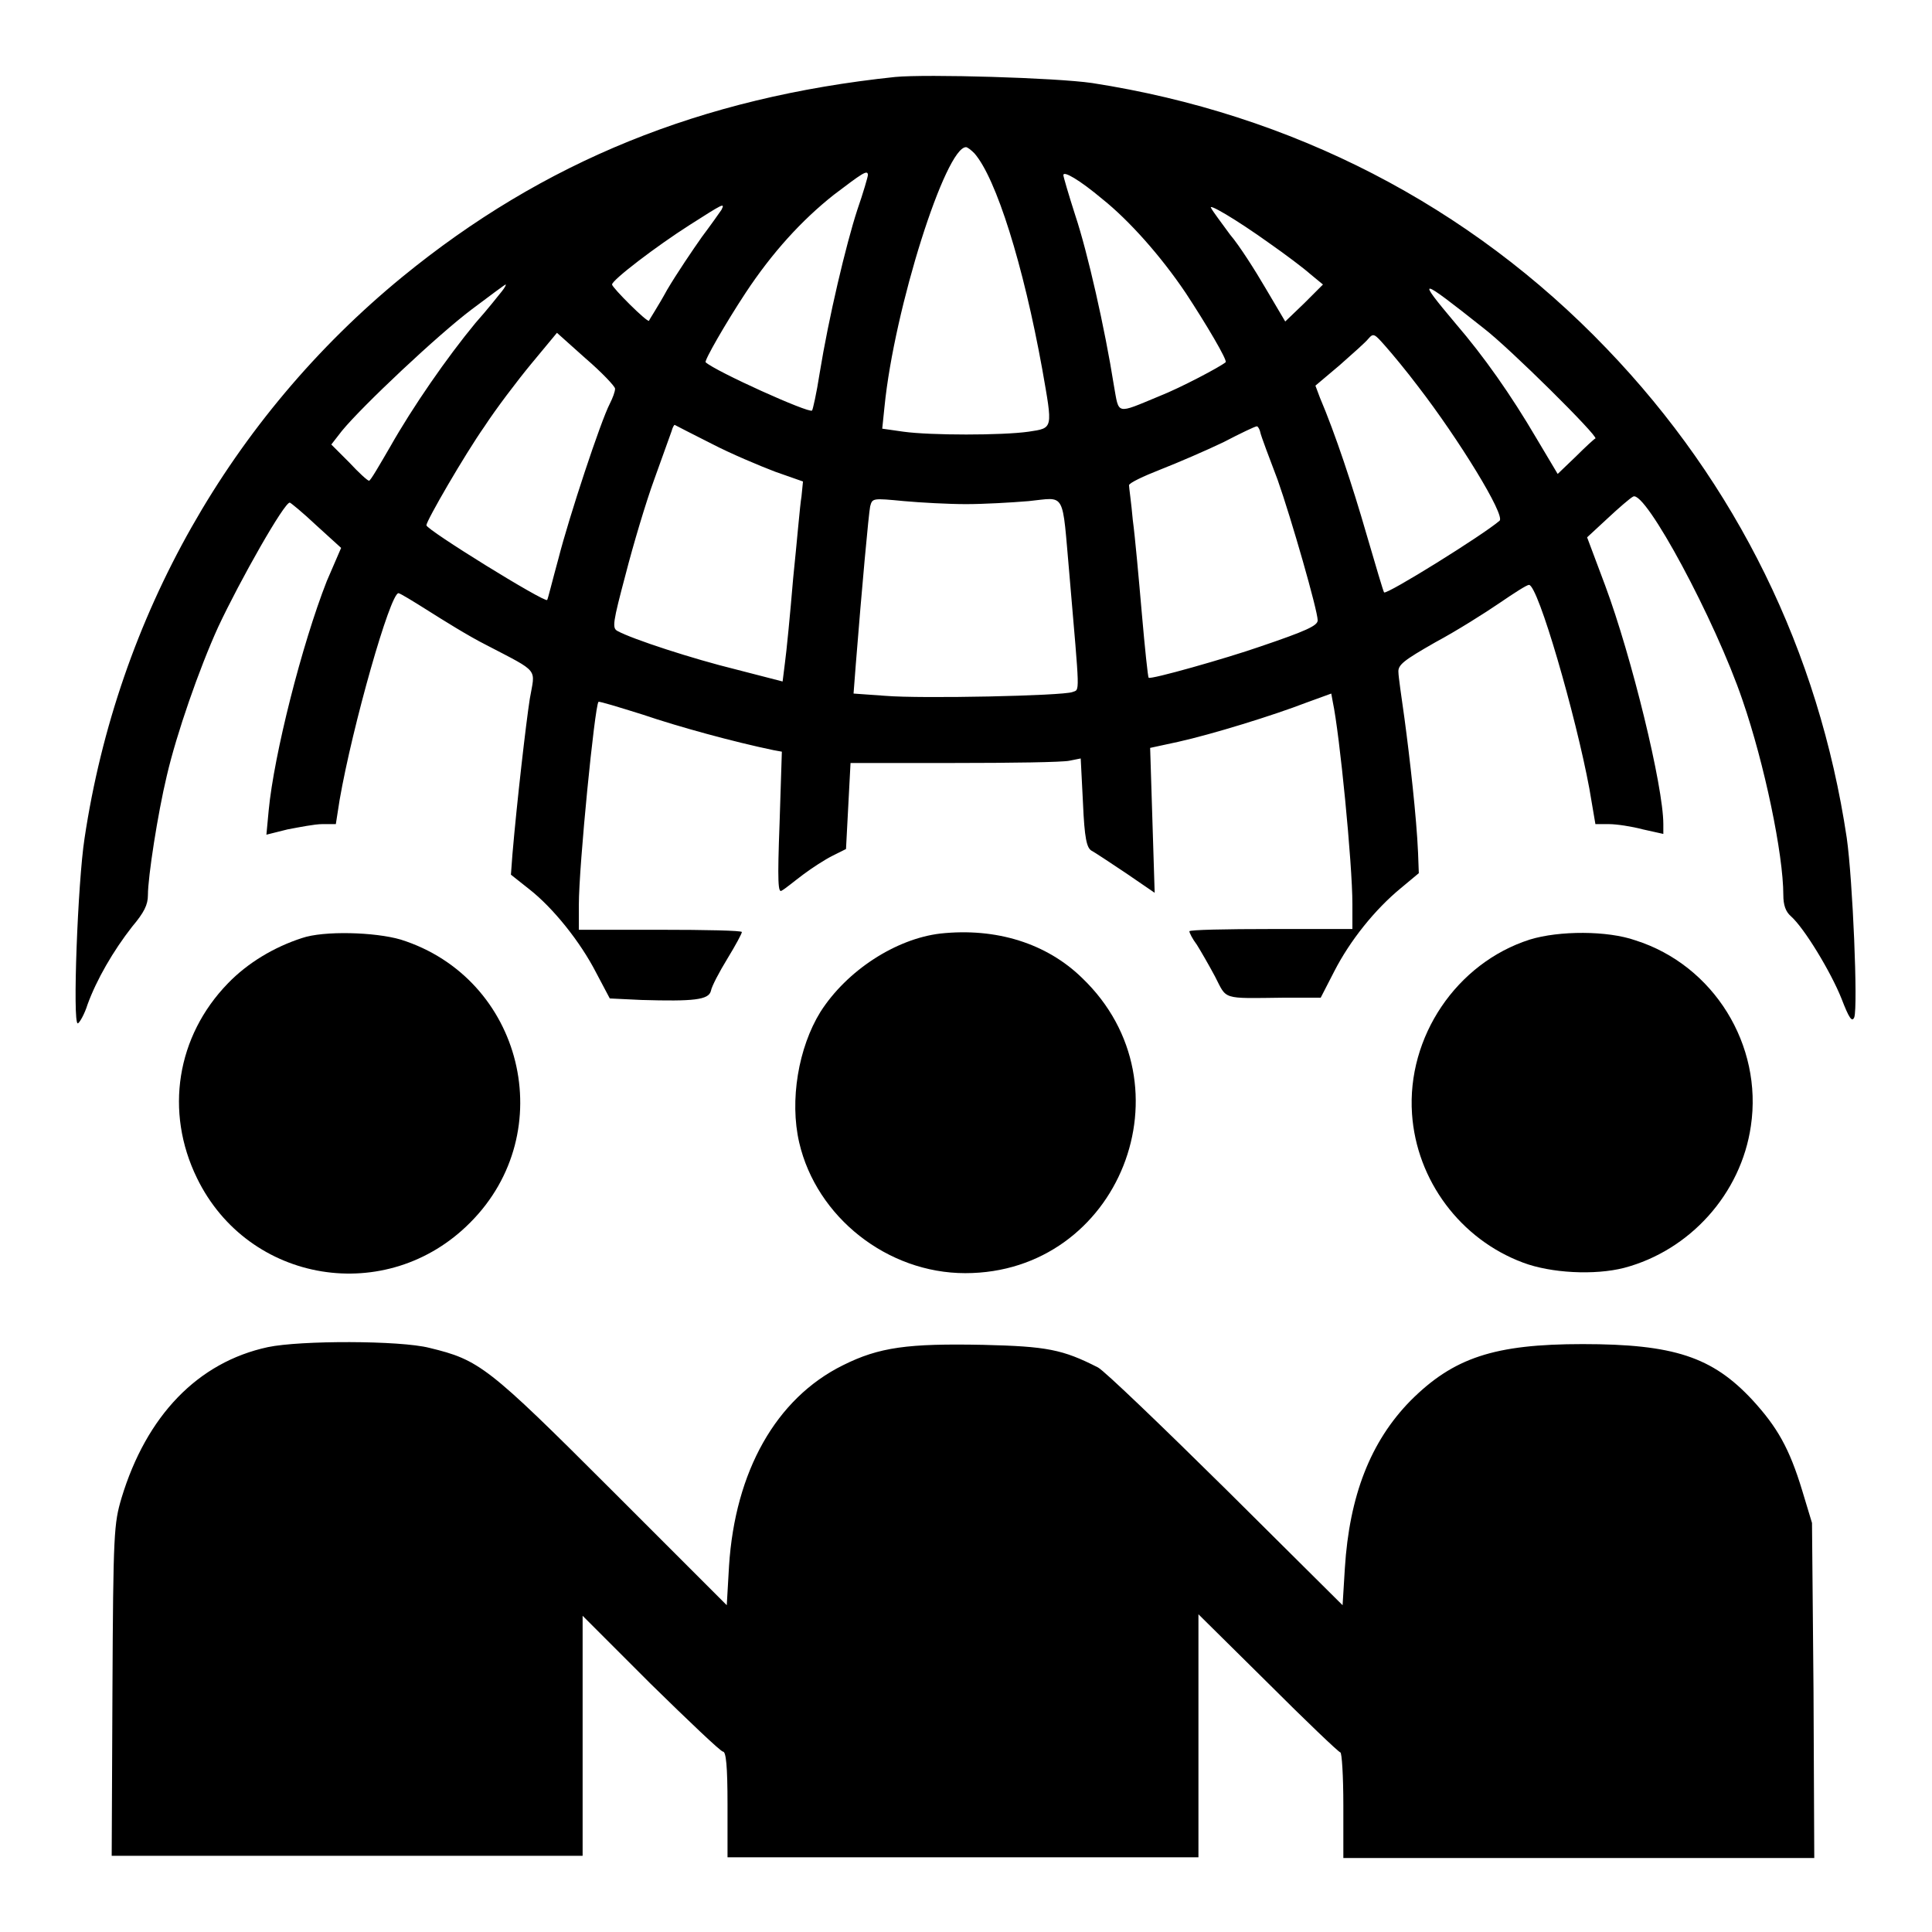
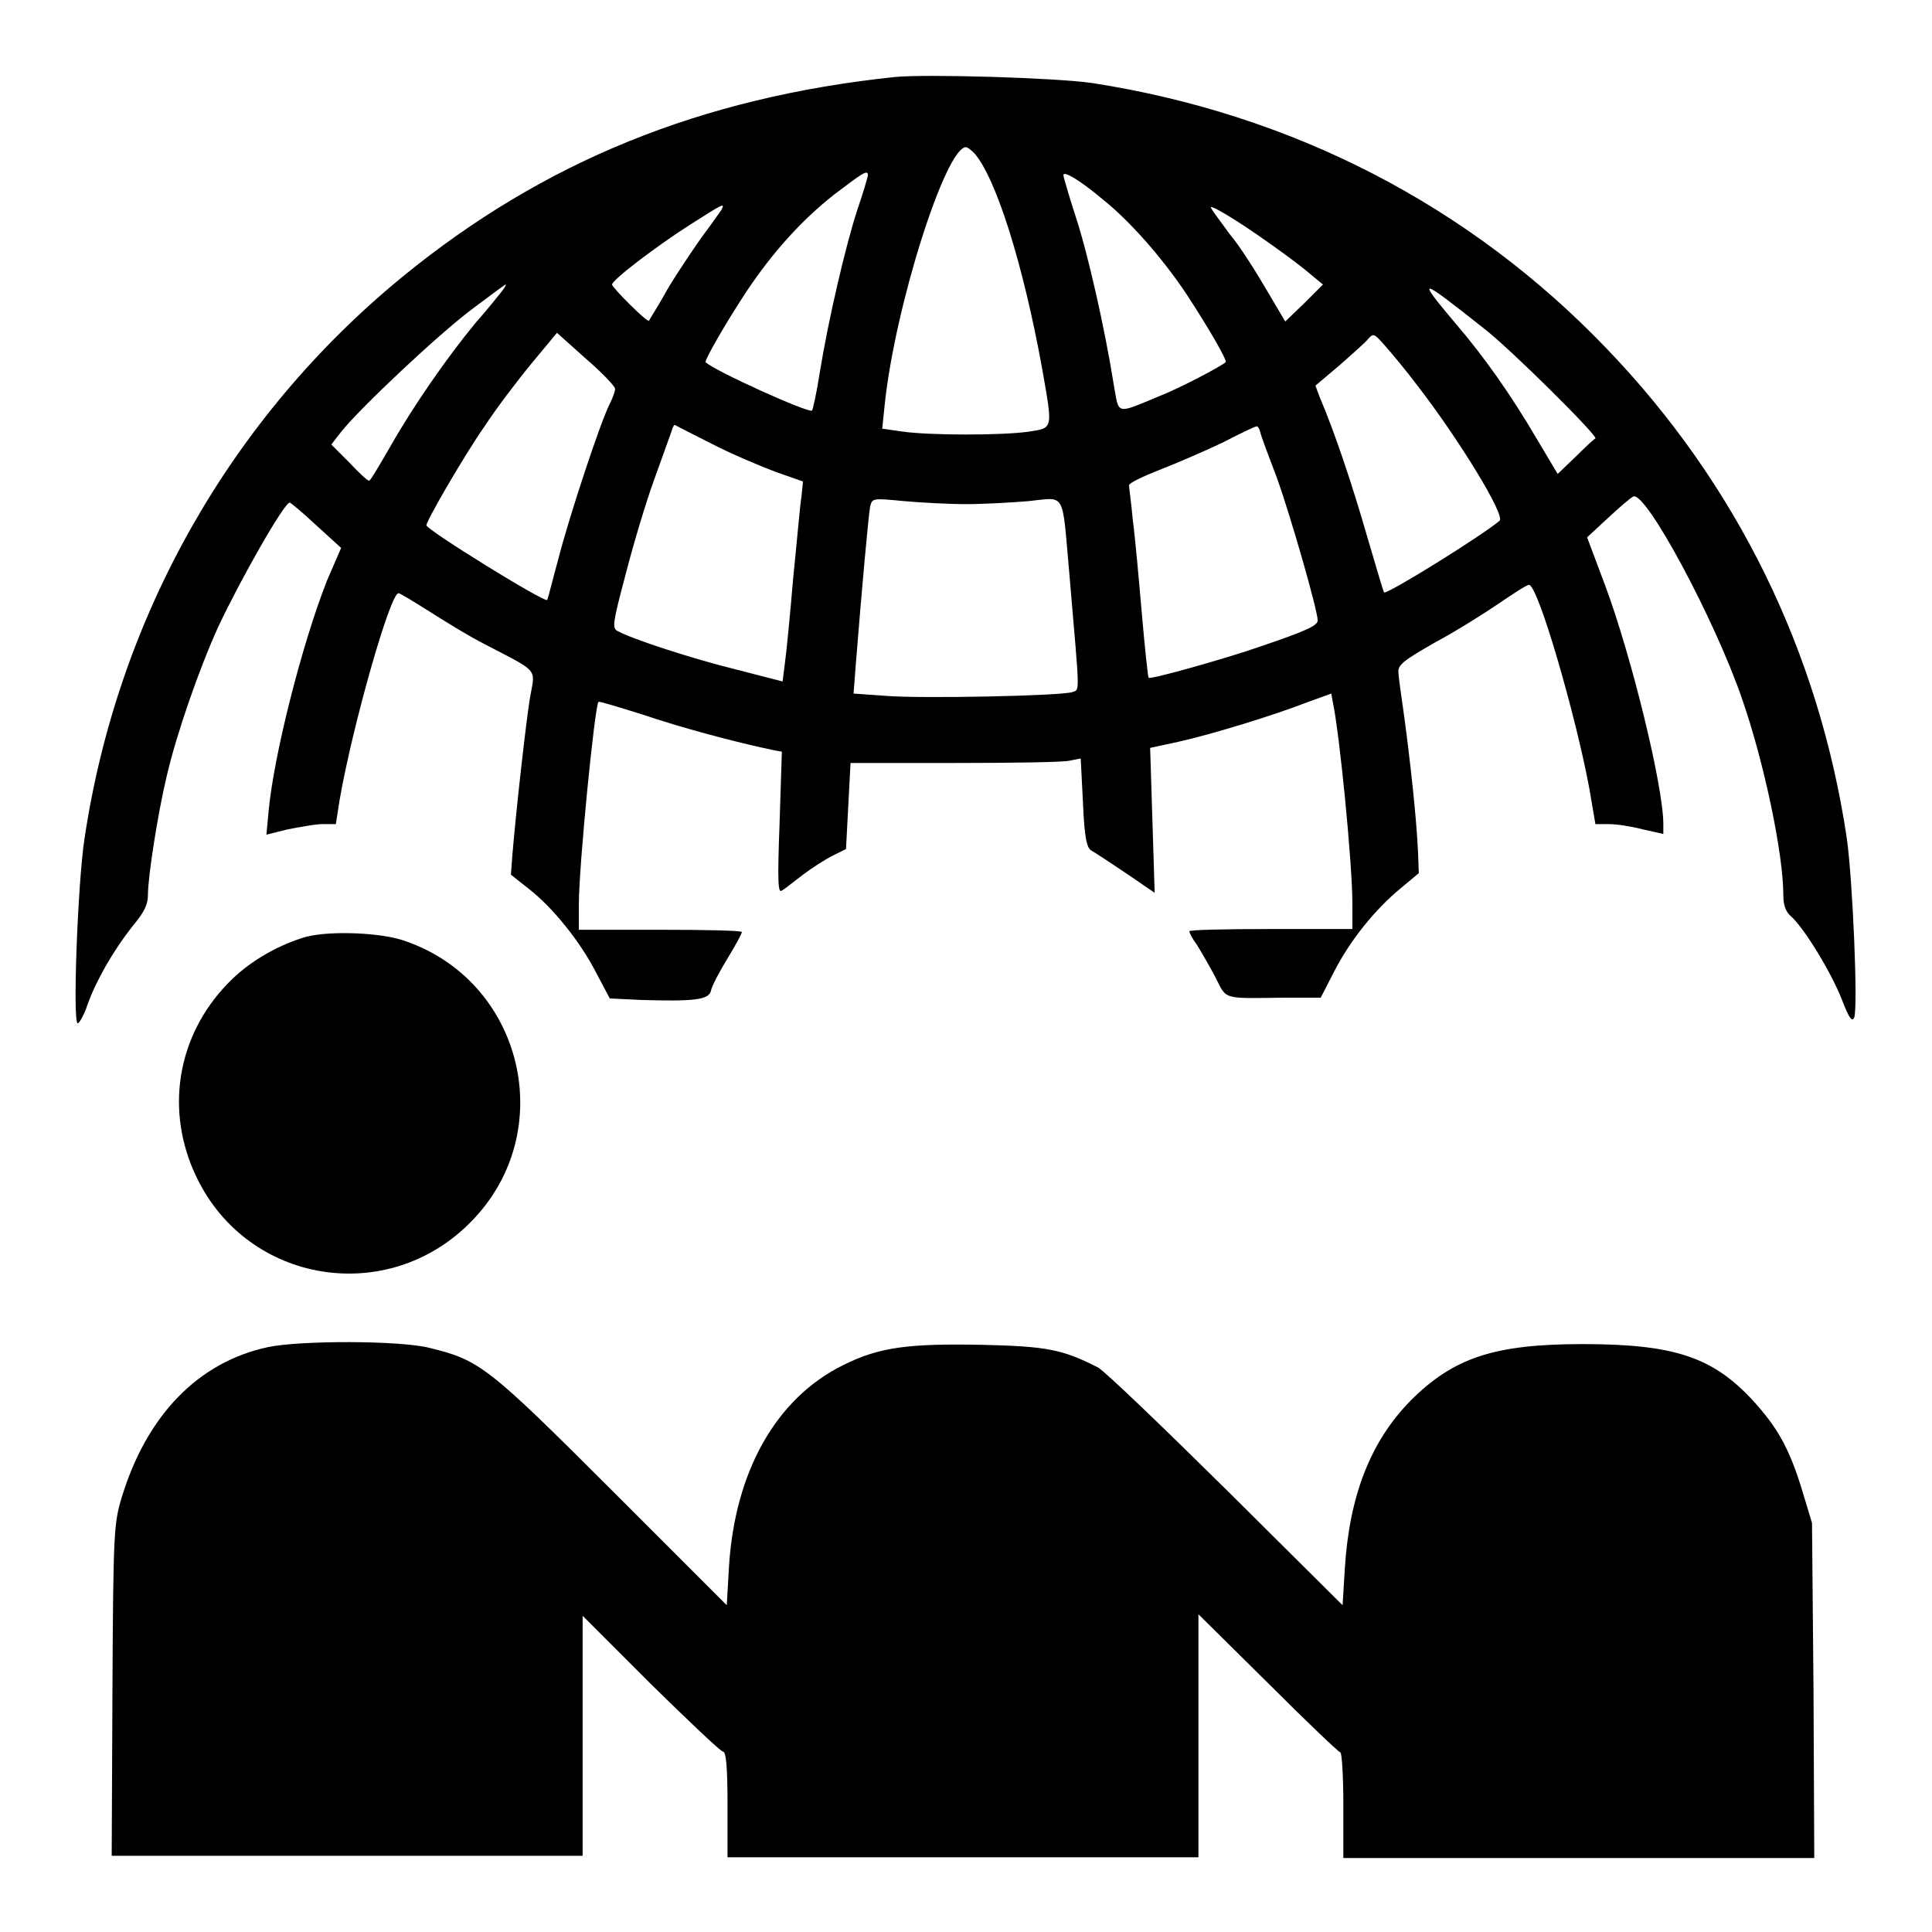
<svg xmlns="http://www.w3.org/2000/svg" version="1.1" x="0px" y="0px" viewBox="0 0 256 256" enable-background="new 0 0 256 256" xml:space="preserve">
  <g>
    <g>
      <g>
        <path fill="#000000" d="M118.6,10.2c-25.7,2.7-46.6,11.2-65.3,26.5c-22.7,18.6-37.7,45-42.1,74.4c-0.9,5.8-1.6,24.5-0.9,24.5c0.2,0,0.9-1.2,1.3-2.5c1.2-3.3,3.4-7.1,5.9-10.3c1.6-1.9,2.1-2.9,2.1-4.2c0-2.4,1.3-10.8,2.5-15.8c1.3-5.6,4.3-14.2,6.8-19.7c2.9-6.2,8.8-16.6,9.5-16.5c0.1,0,1.7,1.3,3.5,3l3.3,3L43.3,77c-3.3,8.4-7,23-7.7,30.4l-0.3,3.2l2.8-0.7c1.6-0.3,3.6-0.7,4.6-0.7h1.8L45,106c1.7-9.8,6.7-27.4,7.8-27.4c0.2,0,2,1.1,3.9,2.3c1.9,1.2,5.4,3.4,7.8,4.6c7.1,3.7,6.4,3,5.7,7.1c-0.5,3.2-1.7,13.6-2.3,20.6l-0.2,2.7l2.4,1.9c3.2,2.5,6.8,7,8.9,11.1l1.8,3.4l4.2,0.2c6.9,0.2,8.9,0,9.2-1.2c0.1-0.6,1.1-2.5,2.2-4.3c1.1-1.8,1.9-3.3,1.9-3.5c0-0.2-4.8-0.3-10.8-0.3H76.7v-3.3c0-5.2,2.1-26.3,2.6-26.9c0.1-0.1,2.7,0.7,5.9,1.7c4.7,1.6,12,3.6,17.3,4.7l1.1,0.2l-0.3,9.4c-0.3,8-0.2,9.4,0.3,9c0.4-0.2,1.6-1.2,2.8-2.1c1.2-0.9,2.9-2,3.9-2.5l1.8-0.9l0.3-5.7l0.3-5.7h13.7c7.6,0,14.4-0.1,15.3-0.3l1.5-0.3l0.3,5.9c0.2,4.7,0.5,5.9,1.1,6.3c0.4,0.2,2.5,1.6,4.6,3l3.8,2.6l-0.3-9.6l-0.3-9.6l3.7-0.8c4.5-1,12.6-3.5,17-5.2l3.3-1.2l0.2,1.1c0.9,4.2,2.6,21.4,2.6,26.8v3.3h-10.8c-5.9,0-10.8,0.1-10.8,0.3c0,0.2,0.4,1,1,1.8c0.5,0.8,1.6,2.7,2.4,4.2c1.6,3.1,0.8,2.9,9,2.8h5l1.8-3.5c2.1-4.1,5.4-8.2,8.8-11l2.4-2l-0.1-2.7c-0.2-4.7-1.1-12.6-1.8-17.8c-0.4-2.8-0.8-5.6-0.8-6.1c-0.1-1,0.7-1.6,4.9-4c2.8-1.5,6.6-3.9,8.5-5.2c1.9-1.3,3.6-2.4,3.9-2.4c1.2,0,6.2,17.3,8,27l0.8,4.7h1.8c1,0,3,0.3,4.5,0.7l2.7,0.6v-1.3c0-5-4.2-22.2-7.7-31.6l-2.4-6.4l2.7-2.5c1.5-1.4,3-2.7,3.4-2.9c1.6-0.9,10.9,16.4,14.5,27c2.9,8.4,5.4,20.4,5.4,25.8c0,1.3,0.3,2.2,1,2.8c1.8,1.6,5.3,7.4,6.7,10.9c1,2.6,1.4,3.2,1.7,2.5c0.5-1.4-0.2-18.2-1-23.8c-3.7-24.7-14.6-46.9-31.8-64.8c-18.2-19-41.7-31.1-68.2-35.2C139.9,10.3,122.8,9.8,118.6,10.2z M129.1,20.3c2.9,3.3,6.5,14.8,9,28.6c1.4,8,1.5,7.8-1.8,8.3c-3.5,0.5-13,0.5-16.6,0l-2.8-0.4l0.3-2.9c1.3-13.1,8.1-34.4,10.8-34.4C128.2,19.5,128.7,19.9,129.1,20.3z M115,23.2c0,0.2-0.6,2.3-1.4,4.6c-1.5,4.6-3.8,14.3-5,21.7c-0.4,2.6-0.9,4.8-1,4.9c-0.4,0.4-12.8-5.2-14.1-6.4c-0.2-0.2,2.6-5.1,5.3-9.2c3.5-5.3,7.4-9.6,11.7-13C114.2,23,115,22.4,115,23.2z M146.1,26.4c3.5,2.8,7.7,7.5,11,12.4c2.7,4.1,5.6,9,5.3,9.2c-0.7,0.6-6,3.4-8.8,4.5c-5.8,2.4-5.3,2.5-6-1.4c-1.2-7.6-3.5-17.7-5.1-22.5c-0.9-2.8-1.6-5.2-1.6-5.4C140.9,22.6,143,23.8,146.1,26.4z M95.6,27.8c-0.2,0.3-1.4,2-2.6,3.6c-1.2,1.7-3.3,4.8-4.6,7c-1.2,2.2-2.4,4-2.4,4.1c-0.2,0.3-4.9-4.4-4.9-4.8c0-0.6,5.9-5.1,10.3-7.9C95.8,27,96.1,26.8,95.6,27.8z M168.3,32.3c2,1.4,4.4,3.2,5.3,4l1.7,1.4l-2.5,2.5l-2.5,2.4l-2.6-4.4c-1.4-2.4-3.5-5.7-4.7-7.1c-1.1-1.5-2.3-3.1-2.5-3.5C159.9,26.8,163.7,29,168.3,32.3z M66.5,38.6c-0.4,0.5-1.9,2.4-3.5,4.2c-3.8,4.6-8.3,11.1-11.3,16.4c-1.4,2.4-2.6,4.5-2.8,4.5c-0.2,0-1.4-1.1-2.6-2.4l-2.4-2.4l1.4-1.8C48,53.8,58.1,44.3,62.5,41c2.4-1.8,4.4-3.3,4.5-3.3C67.1,37.7,66.9,38.1,66.5,38.6z M196.6,43.5c3.4,2.6,15.2,14.3,14.8,14.6c-0.1,0-1.3,1.1-2.6,2.4l-2.4,2.3l-2.8-4.7c-3.4-5.8-7-10.9-10.7-15.2C187.6,36.6,187.9,36.6,196.6,43.5z M81.5,51.5c0,0.4-0.3,1.2-0.7,2c-1.2,2.3-5.4,15-6.8,20.5c-0.8,2.9-1.4,5.4-1.5,5.5c-0.3,0.4-16-9.3-16-9.9c0-0.6,5.1-9.4,7.7-13.1c1.5-2.3,4.3-6,6.2-8.3l3.4-4.1l3.8,3.4C79.7,49.3,81.5,51.2,81.5,51.5z M187.9,51.2c5.4,7,11.6,17.1,10.8,17.8c-2.2,1.9-14.9,9.8-15.3,9.5c-0.1-0.1-1.1-3.5-2.3-7.6c-1.9-6.6-4.2-13.5-6.2-18.2l-0.6-1.6l3.2-2.7c1.7-1.5,3.5-3.1,3.8-3.5c0.7-0.8,0.8-0.7,2.3,1C184.4,46.8,186.4,49.2,187.9,51.2z M94.3,58.8c2.5,1.3,6.3,2.9,8.4,3.7l3.7,1.3l-0.2,2c-0.2,1.1-0.6,6-1.1,10.8c-0.4,4.8-0.9,9.9-1.1,11.3l-0.3,2.4l-6.2-1.6c-5.7-1.4-13.7-4-15.7-5.1c-0.7-0.4-0.6-1.1,1.1-7.5c1-3.9,2.7-9.6,3.8-12.6c1.1-3,2.1-5.9,2.3-6.4c0.1-0.4,0.3-0.8,0.4-0.8C89.6,56.4,91.7,57.5,94.3,58.8z M167,57.3c0.1,0.5,1.2,3.4,2.3,6.3c1.8,5.1,5.3,17.3,5.3,18.6c0,0.7-1.5,1.4-7.7,3.5c-4.3,1.5-14.5,4.4-14.7,4.1c-0.1-0.1-0.5-3.9-0.9-8.5c-0.4-4.6-0.9-10.2-1.2-12.4c-0.2-2.3-0.5-4.3-0.5-4.6s1.9-1.2,4.2-2.1c2.3-0.9,6-2.5,8.3-3.6c2.3-1.2,4.2-2.1,4.4-2.1C166.6,56.4,166.9,56.8,167,57.3z M128,66.8c2.3,0,5.9-0.2,8.3-0.4c5-0.5,4.4-1.5,5.4,9.7c1.4,16.4,1.4,15.2,0.4,15.6c-1.3,0.5-20,0.9-24.8,0.5l-4.2-0.3l0.3-3.9c0.8-10.1,1.7-19.9,1.9-20.9c0.3-1.1,0.3-1.1,4.5-0.7C122,66.6,125.7,66.8,128,66.8z" />
-         <path fill="#000000" d="M124.6,123.7c-5.9,0.7-12.4,4.9-15.9,10.4c-2.9,4.7-4.1,11.7-2.8,17.3c2.3,9.9,11.7,17.3,22,17.3c20.4,0,30.3-24.9,15.5-39.1C138.7,125,132,122.9,124.6,123.7z" />
        <path fill="#000000" d="M40,124.3c-3.7,1.2-7.2,3.3-9.8,6c-6.8,7-8.4,17-4.1,25.8c6.8,14,25.2,17,36.2,5.9c12-12,7-32.4-9.2-37.5C49.7,123.5,42.9,123.3,40,124.3z" />
-         <path fill="#000000" d="M202.7,124.5c-9.7,3.1-16.3,12.9-15.6,23.1c0.6,8.8,6.4,16.6,14.7,19.7c3.7,1.4,9.5,1.7,13.4,0.7c8.7-2.3,15.5-9.8,16.8-18.8c1.6-10.7-4.9-21.3-15.3-24.6C213,123.3,206.6,123.3,202.7,124.5z" />
        <path fill="#000000" d="M35.5,178.5c-9.3,2-16.1,9.1-19.4,20c-1,3.4-1.1,4.5-1.2,25.5l-0.1,21.9h31.2h31.2V230v-15.9l9,9c5,4.9,9.3,9,9.6,9c0.4,0,0.6,1.9,0.6,7v7h31.2h31.2v-16.1v-16.1l9.2,9.1c5,5,9.4,9.2,9.6,9.2s0.4,3.1,0.4,7v7h31.2h31.2l-0.1-22.2l-0.2-22.2l-1.3-4.3c-1.7-5.6-3.3-8.4-6.6-12c-5.3-5.7-10.4-7.4-22.5-7.4c-11.7,0-17.1,1.8-22.8,7.5c-5.3,5.4-8.1,12.6-8.7,22.2l-0.3,4.9l-15.4-15.3c-8.5-8.4-16.1-15.7-17-16.2c-4.7-2.4-6.8-2.8-15.2-3c-10-0.2-13.8,0.3-18.6,2.7c-8.9,4.4-14.3,14.1-15.1,26.6l-0.3,5.2L81,197.4c-16.4-16.4-17.5-17.2-24.1-18.8C53,177.6,39.8,177.6,35.5,178.5z" />
      </g>
    </g>
  </g>
</svg>